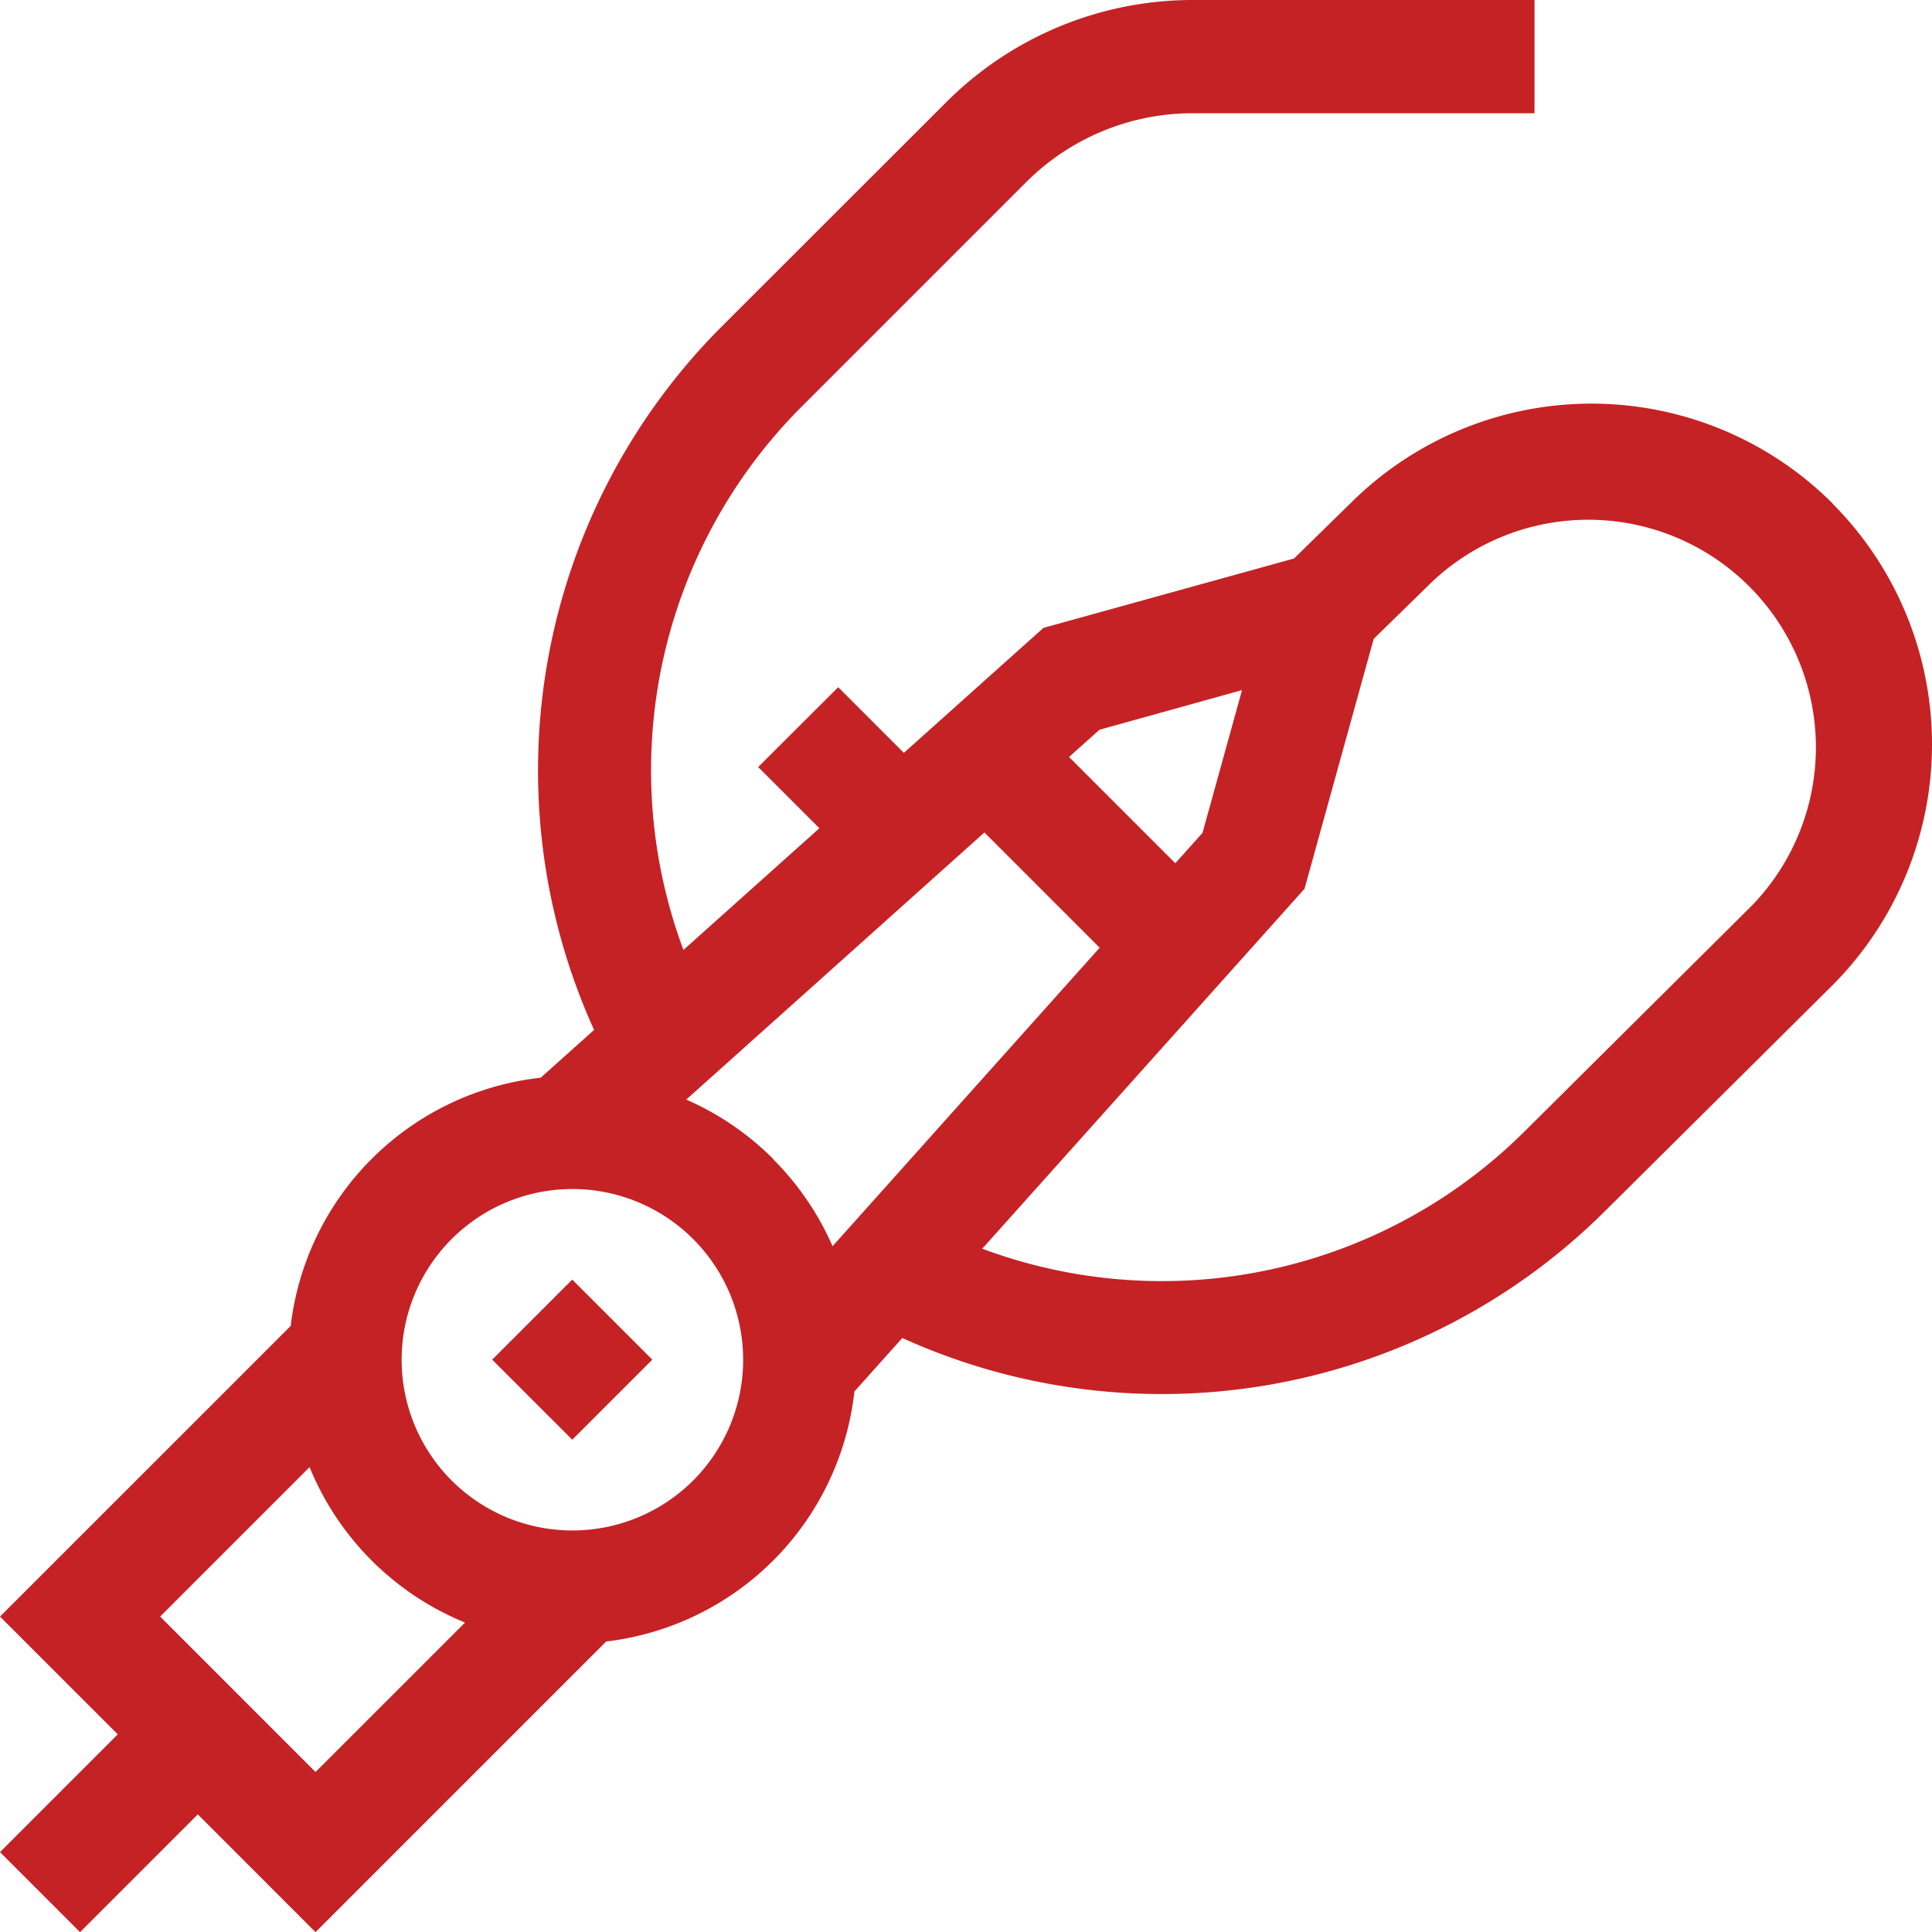
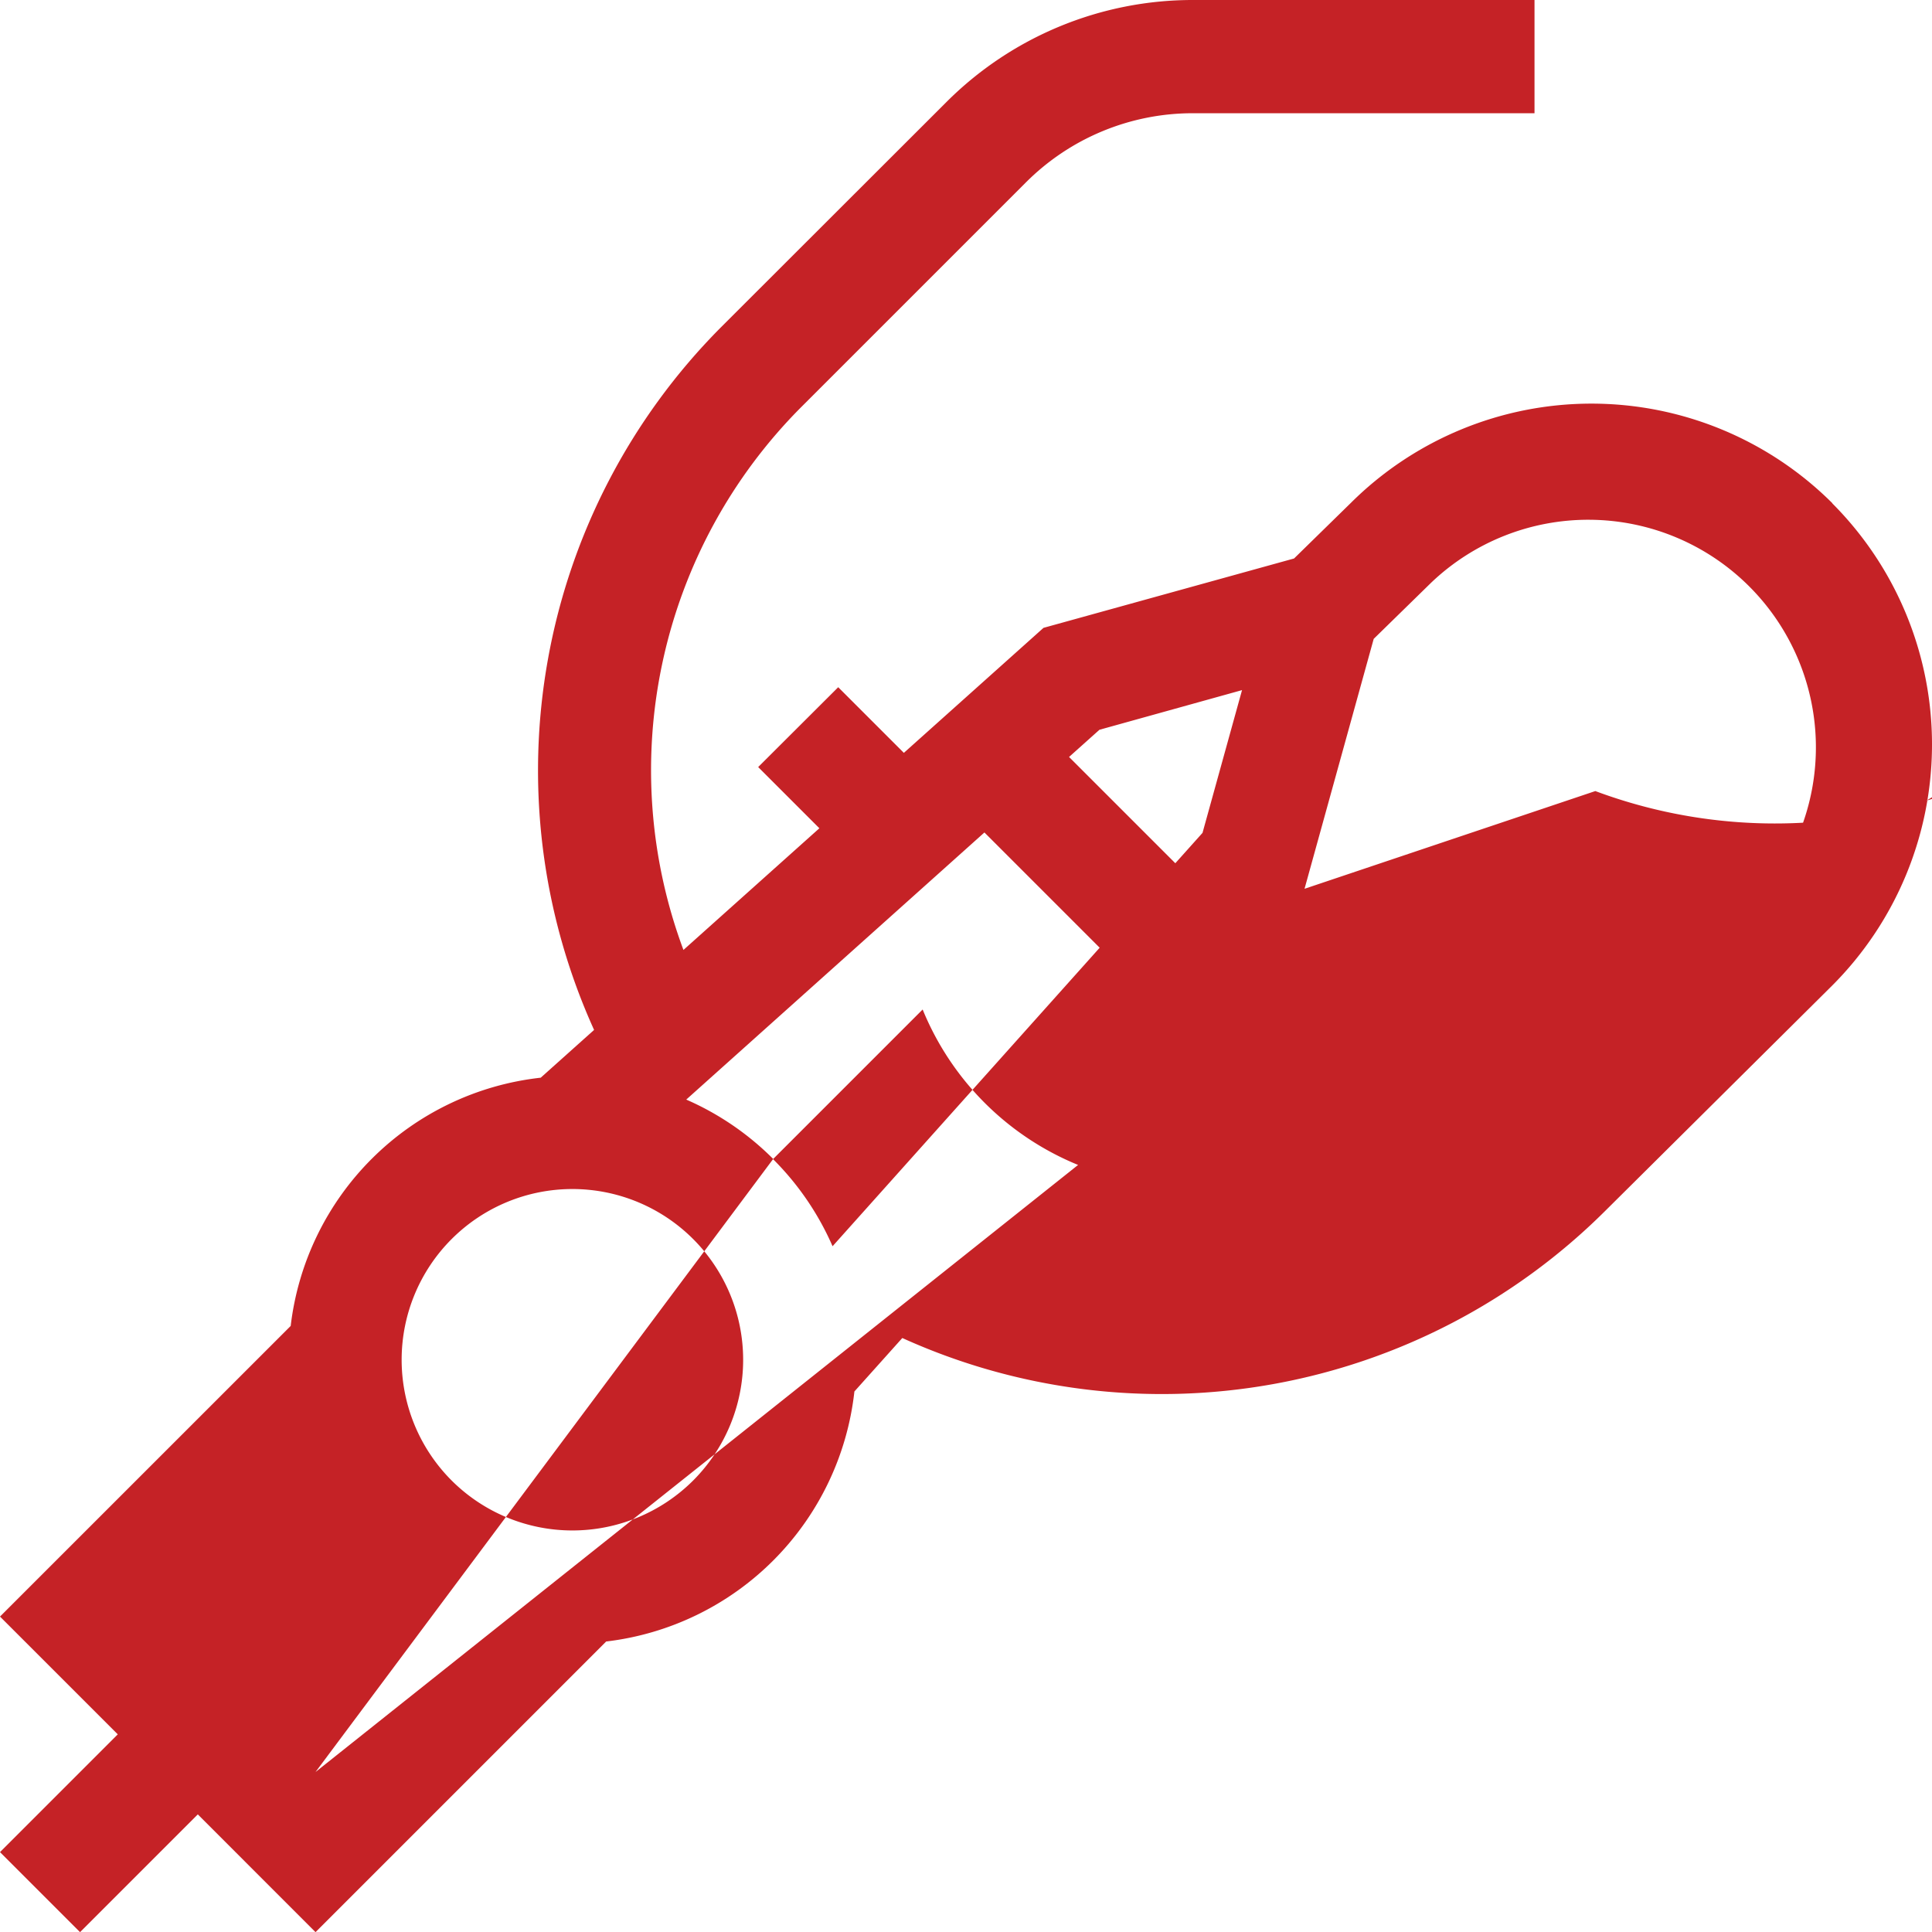
<svg xmlns="http://www.w3.org/2000/svg" id="_033-endoscope" data-name="033-endoscope" width="39.997" height="40" viewBox="0 0 39.997 40">
-   <path id="Path_2441" data-name="Path 2441" d="M37.954,10.417a7.064,7.064,0,0,0-9.974,0l-1.17,1.145-5.187,1.436-2.891,2.588-1.359-1.359L15.716,15.88l1.267,1.267-2.814,2.519A10.648,10.648,0,0,1,16.593,8.442l4.659-4.659a4.882,4.882,0,0,1,3.475-1.439h7.061V0H24.727A7.21,7.21,0,0,0,19.6,2.126L14.936,6.785a13.009,13.009,0,0,0-2.617,14.537l-1.105.989a5.861,5.861,0,0,0-5.176,5.139L.02,33.467l2.438,2.438L.02,38.343,1.677,40l2.438-2.438L6.552,40l6.017-6.017a5.861,5.861,0,0,0,5.139-5.176L18.7,27.7a13.011,13.011,0,0,0,14.534-2.614L37.954,20.4a7.064,7.064,0,0,0,0-9.978Zm-12.221,3.87-.818,2.955-.563.629-2.2-2.2.629-.563ZM9.37,30.65a3.535,3.535,0,1,1,5,0A3.539,3.539,0,0,1,9.37,30.65Zm6.657-6.657a5.847,5.847,0,0,0-1.8-1.229L20.4,17.234l2.386,2.386L17.256,25.8a5.846,5.846,0,0,0-1.229-1.8ZM3.335,33.467l3.094-3.094a5.876,5.876,0,0,0,3.218,3.218L6.552,36.685Zm28.243-10.04a10.644,10.644,0,0,1-11.223,2.424L27.027,18.4l1.432-5.174,1.165-1.139.009-.009A4.712,4.712,0,0,1,36.3,18.736Z" transform="translate(-0.02 0)" fill="#c52226" />
-   <path id="Path_2442" data-name="Path 2442" d="M0,0H2.344V2.344H0Z" transform="translate(10.189 28.148) rotate(-45)" fill="#c52226" />
+   <path id="Path_2441" data-name="Path 2441" d="M37.954,10.417a7.064,7.064,0,0,0-9.974,0l-1.17,1.145-5.187,1.436-2.891,2.588-1.359-1.359L15.716,15.88l1.267,1.267-2.814,2.519A10.648,10.648,0,0,1,16.593,8.442l4.659-4.659a4.882,4.882,0,0,1,3.475-1.439h7.061V0H24.727A7.21,7.21,0,0,0,19.6,2.126L14.936,6.785a13.009,13.009,0,0,0-2.617,14.537l-1.105.989a5.861,5.861,0,0,0-5.176,5.139L.02,33.467l2.438,2.438L.02,38.343,1.677,40l2.438-2.438L6.552,40l6.017-6.017a5.861,5.861,0,0,0,5.139-5.176L18.7,27.7a13.011,13.011,0,0,0,14.534-2.614L37.954,20.4a7.064,7.064,0,0,0,0-9.978Zm-12.221,3.87-.818,2.955-.563.629-2.2-2.2.629-.563ZM9.37,30.65a3.535,3.535,0,1,1,5,0A3.539,3.539,0,0,1,9.37,30.65Zm6.657-6.657a5.847,5.847,0,0,0-1.8-1.229L20.4,17.234l2.386,2.386L17.256,25.8a5.846,5.846,0,0,0-1.229-1.8Zl3.094-3.094a5.876,5.876,0,0,0,3.218,3.218L6.552,36.685Zm28.243-10.04a10.644,10.644,0,0,1-11.223,2.424L27.027,18.4l1.432-5.174,1.165-1.139.009-.009A4.712,4.712,0,0,1,36.3,18.736Z" transform="translate(-0.02 0)" fill="#c52226" />
</svg>